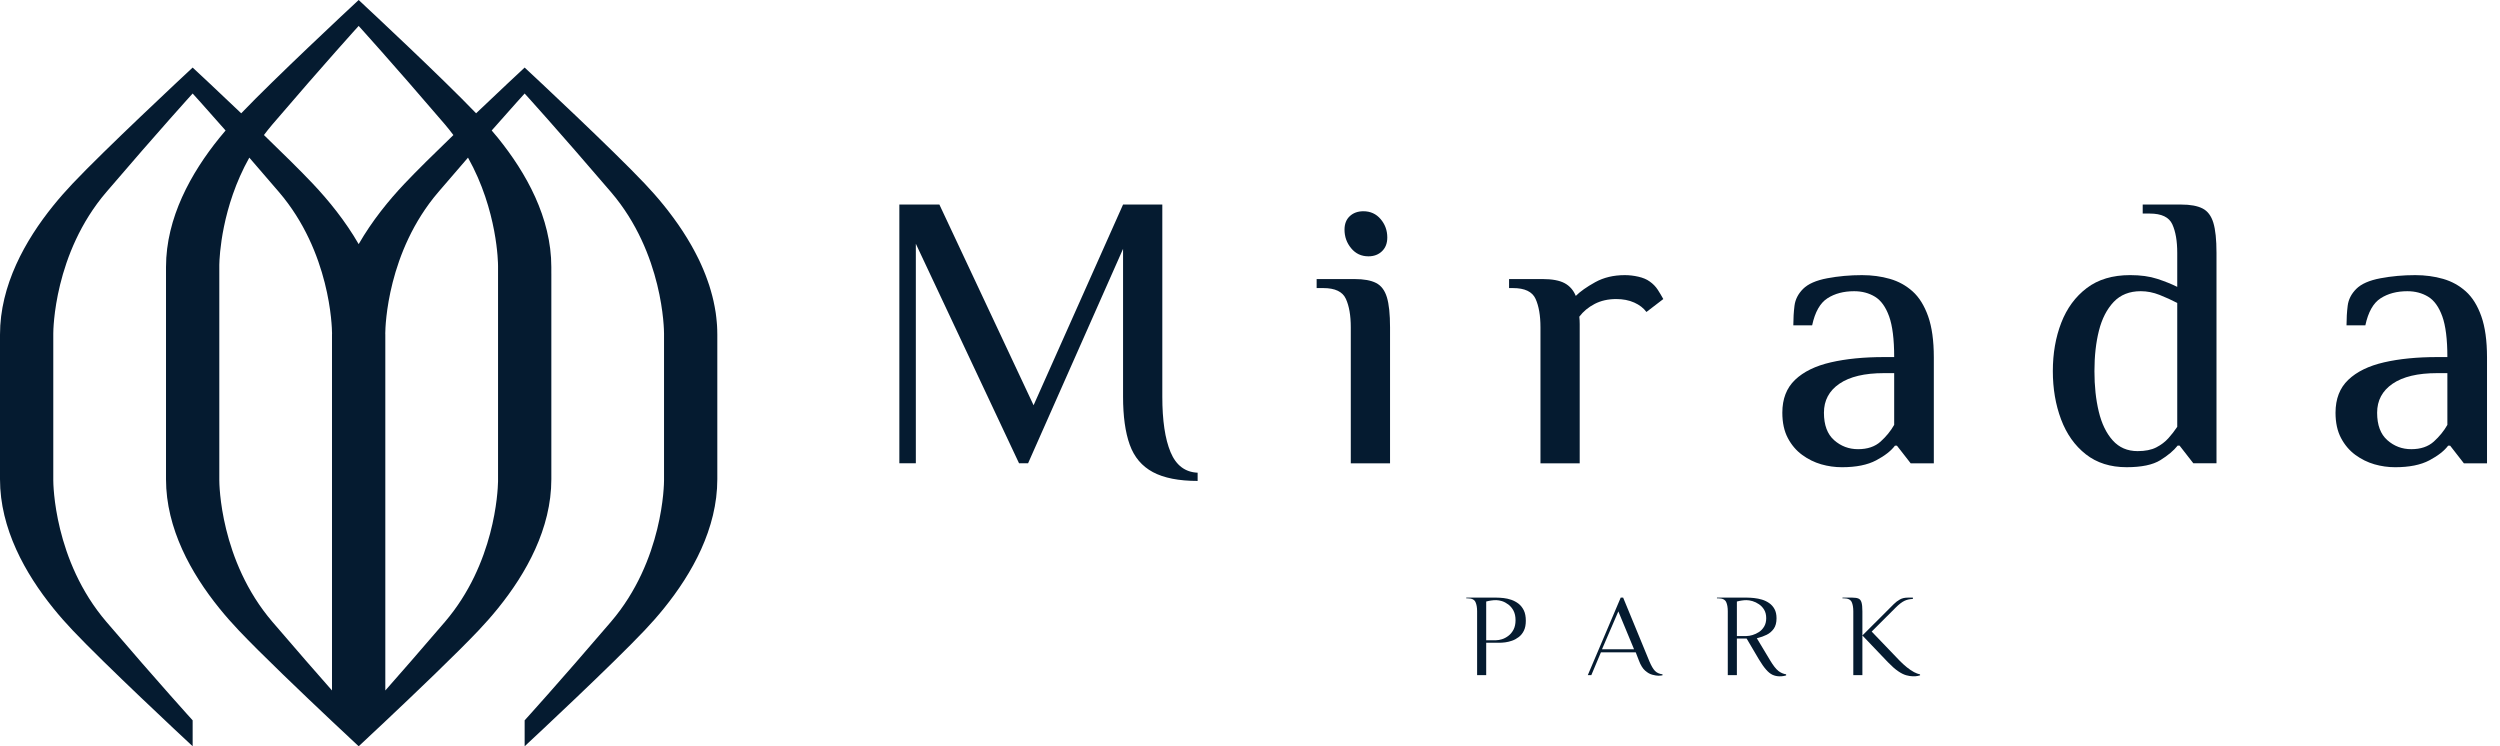
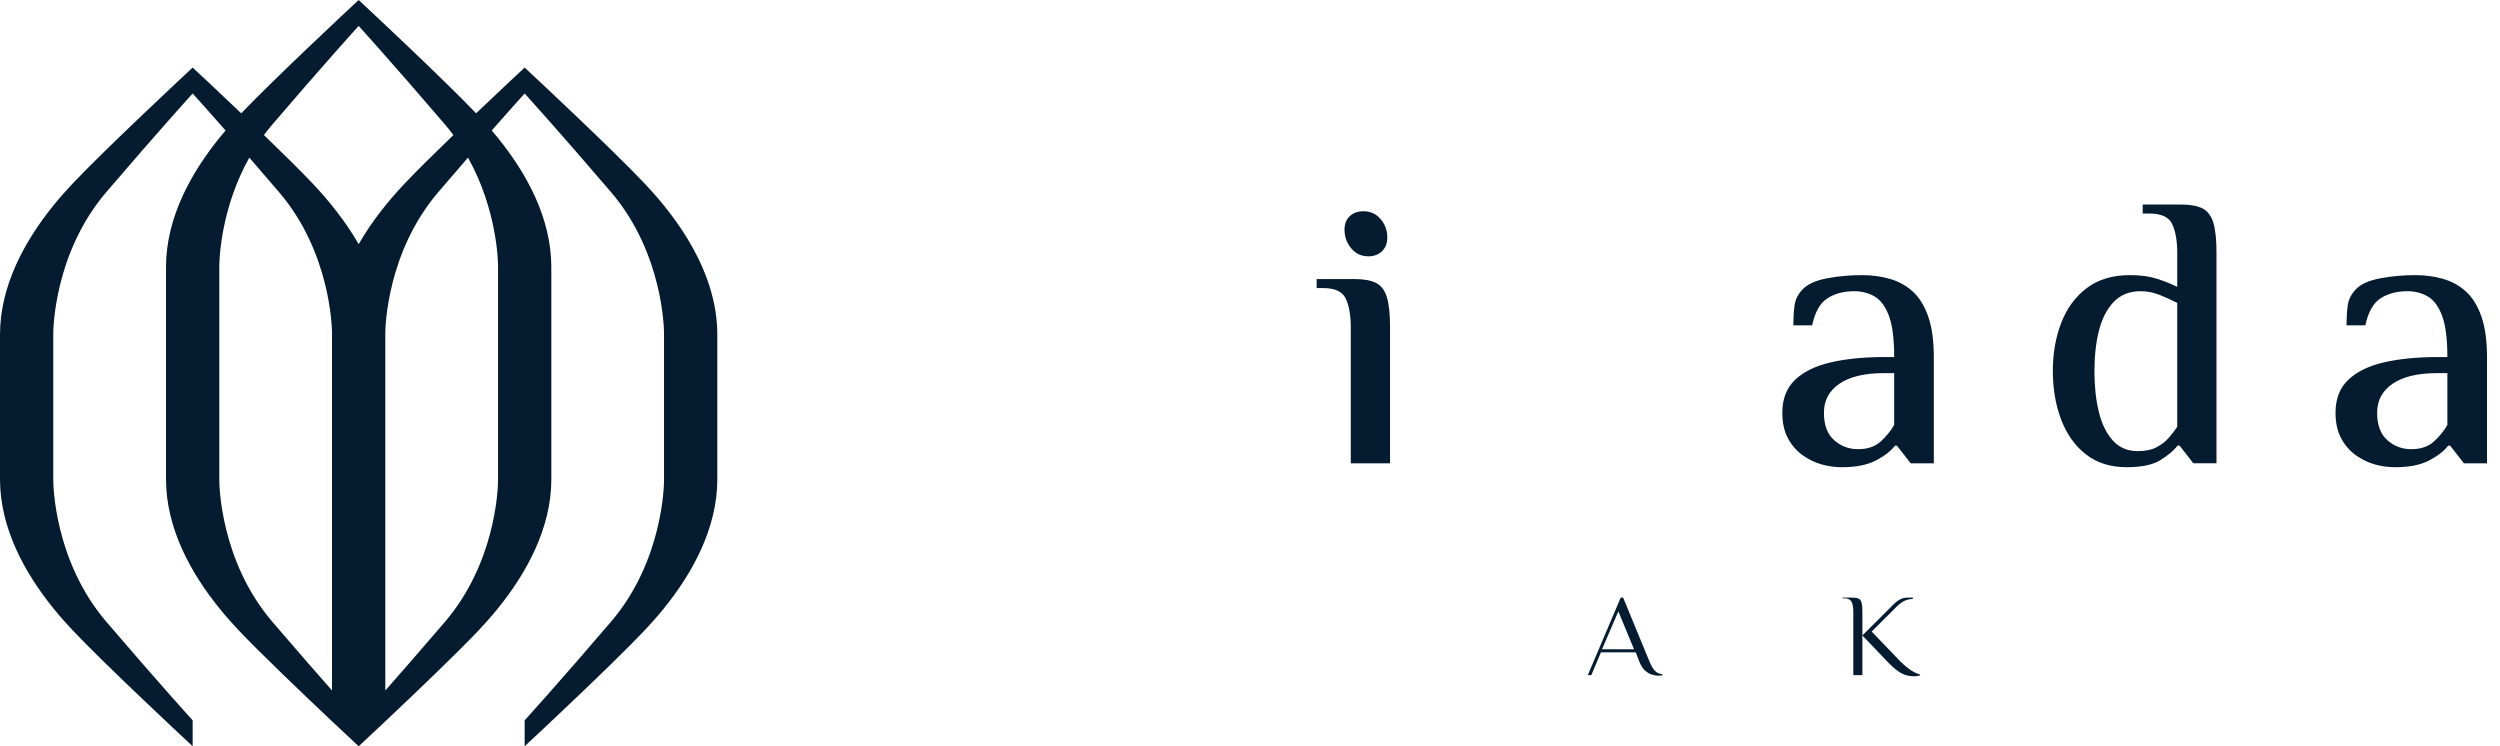
<svg xmlns="http://www.w3.org/2000/svg" width="134" height="40" viewBox="0 0 134 40" fill="none">
-   <path d="M64.193 25.778C63.183 25.778 62.384 25.62 61.795 25.305C61.206 24.99 60.792 24.5 60.553 23.834C60.315 23.169 60.196 22.311 60.196 21.26V13.339L55.105 24.832H54.621L49.089 13.066V24.832H48.205V10.964H50.351L55.4 21.722L60.196 10.964H62.3V21.26C62.3 22.535 62.447 23.526 62.741 24.233C63.036 24.941 63.52 25.308 64.193 25.337V25.778Z" fill="#051B30" />
  <path d="M72.402 24.834V17.542C72.402 16.912 72.315 16.404 72.139 16.019C71.964 15.634 71.561 15.441 70.93 15.441H70.572V14.958H72.613C73.103 14.958 73.486 15.028 73.759 15.168C74.033 15.308 74.225 15.564 74.338 15.935C74.45 16.306 74.506 16.842 74.506 17.542V24.834H72.402ZM73.349 13.739C72.97 13.739 72.662 13.596 72.424 13.308C72.185 13.021 72.066 12.689 72.066 12.31C72.066 12.002 72.16 11.761 72.35 11.585C72.539 11.41 72.781 11.323 73.076 11.323C73.454 11.323 73.763 11.463 74.001 11.743C74.24 12.024 74.359 12.352 74.359 12.731C74.359 13.039 74.264 13.284 74.075 13.466C73.886 13.648 73.644 13.739 73.349 13.739Z" fill="#051B30" />
-   <path d="M82.569 24.833V17.542C82.569 16.911 82.481 16.404 82.306 16.018C82.13 15.633 81.727 15.441 81.096 15.441H80.886V14.957H82.674C83.193 14.957 83.589 15.031 83.863 15.178C84.136 15.325 84.336 15.553 84.462 15.861C84.7 15.623 85.047 15.378 85.503 15.125C85.959 14.873 86.488 14.747 87.091 14.747C87.33 14.747 87.572 14.775 87.817 14.831C88.062 14.887 88.262 14.971 88.417 15.083C88.599 15.209 88.746 15.36 88.859 15.535C88.971 15.71 89.069 15.875 89.153 16.029L88.249 16.722C88.094 16.512 87.877 16.344 87.597 16.218C87.316 16.092 86.993 16.029 86.629 16.029C86.194 16.029 85.808 16.116 85.472 16.291C85.135 16.467 84.862 16.695 84.651 16.974C84.665 17.101 84.672 17.234 84.672 17.374V17.71V24.833H82.569Z" fill="#051B30" />
  <path d="M98.73 25.043C98.351 25.043 97.98 24.991 97.615 24.886C97.25 24.78 96.91 24.612 96.595 24.381C96.279 24.15 96.023 23.849 95.827 23.478C95.631 23.107 95.533 22.655 95.533 22.122C95.533 21.38 95.76 20.792 96.216 20.358C96.672 19.923 97.31 19.611 98.131 19.422C98.951 19.233 99.901 19.139 100.981 19.139H101.528C101.528 18.186 101.437 17.458 101.255 16.953C101.072 16.449 100.82 16.099 100.497 15.903C100.175 15.707 99.803 15.609 99.382 15.609C98.821 15.609 98.344 15.735 97.952 15.987C97.559 16.239 97.285 16.722 97.131 17.437H96.122C96.122 17.073 96.143 16.722 96.185 16.386C96.227 16.05 96.381 15.749 96.648 15.482C96.914 15.217 97.345 15.027 97.941 14.915C98.537 14.803 99.158 14.747 99.803 14.747C100.336 14.747 100.834 14.814 101.297 14.947C101.759 15.08 102.166 15.304 102.517 15.619C102.867 15.934 103.144 16.379 103.348 16.953C103.551 17.528 103.653 18.263 103.653 19.16V24.833H102.412L101.675 23.887H101.57C101.36 24.168 101.023 24.43 100.56 24.675C100.097 24.92 99.487 25.043 98.73 25.043ZM99.593 24.076C100.097 24.076 100.501 23.94 100.802 23.667C101.104 23.394 101.345 23.096 101.528 22.774V20H100.981C99.943 20 99.147 20.189 98.593 20.567C98.039 20.946 97.763 21.464 97.763 22.122C97.763 22.781 97.945 23.271 98.309 23.593C98.674 23.916 99.102 24.076 99.593 24.076Z" fill="#051B30" />
  <path d="M113.987 25.042C113.117 25.042 112.388 24.811 111.799 24.349C111.21 23.886 110.768 23.263 110.473 22.478C110.179 21.694 110.032 20.832 110.032 19.894C110.032 18.942 110.182 18.077 110.484 17.299C110.785 16.522 111.241 15.902 111.851 15.44C112.461 14.977 113.236 14.746 114.176 14.746C114.737 14.746 115.22 14.813 115.627 14.946C116.034 15.079 116.392 15.223 116.7 15.376V13.548C116.7 12.918 116.613 12.411 116.437 12.025C116.262 11.64 115.859 11.447 115.228 11.447H114.849V10.964H116.911C117.401 10.964 117.784 11.034 118.057 11.174C118.331 11.314 118.523 11.57 118.636 11.941C118.748 12.312 118.804 12.848 118.804 13.548V24.832H117.563L116.826 23.886H116.721C116.511 24.152 116.202 24.412 115.796 24.664C115.389 24.916 114.786 25.042 113.987 25.042ZM114.576 24.18C114.982 24.18 115.315 24.114 115.575 23.981C115.834 23.848 116.052 23.683 116.227 23.487C116.402 23.291 116.56 23.088 116.7 22.878V16.238C116.406 16.084 116.09 15.941 115.754 15.807C115.417 15.674 115.08 15.608 114.744 15.608C114.141 15.608 113.657 15.8 113.292 16.185C112.928 16.571 112.665 17.082 112.504 17.719C112.342 18.357 112.262 19.082 112.262 19.894C112.262 20.693 112.338 21.414 112.493 22.058C112.647 22.703 112.896 23.218 113.24 23.603C113.583 23.988 114.029 24.18 114.576 24.18Z" fill="#051B30" />
  <path d="M128.381 25.043C128.003 25.043 127.631 24.991 127.267 24.886C126.902 24.78 126.562 24.612 126.246 24.381C125.931 24.15 125.675 23.849 125.479 23.478C125.282 23.107 125.184 22.655 125.184 22.122C125.184 21.38 125.412 20.792 125.868 20.358C126.323 19.923 126.962 19.611 127.782 19.422C128.602 19.233 129.552 19.139 130.632 19.139H131.179C131.179 18.186 131.088 17.458 130.906 16.953C130.723 16.449 130.471 16.099 130.149 15.903C129.826 15.707 129.455 15.609 129.034 15.609C128.473 15.609 127.996 15.735 127.603 15.987C127.21 16.239 126.937 16.722 126.783 17.437H125.773C125.773 17.073 125.794 16.722 125.836 16.386C125.878 16.05 126.032 15.749 126.299 15.482C126.565 15.217 126.996 15.027 127.593 14.915C128.189 14.803 128.809 14.747 129.455 14.747C129.987 14.747 130.485 14.814 130.948 14.947C131.411 15.08 131.817 15.304 132.168 15.619C132.519 15.934 132.796 16.379 132.999 16.953C133.202 17.528 133.304 18.263 133.304 19.16V24.833H132.063L131.327 23.887H131.221C131.011 24.168 130.674 24.43 130.212 24.675C129.749 24.92 129.139 25.043 128.381 25.043ZM129.244 24.076C129.749 24.076 130.152 23.94 130.454 23.667C130.755 23.394 130.997 23.096 131.179 22.774V20H130.632C129.594 20 128.799 20.189 128.245 20.567C127.691 20.946 127.414 21.464 127.414 22.122C127.414 22.781 127.596 23.271 127.961 23.593C128.325 23.916 128.753 24.076 129.244 24.076Z" fill="#051B30" />
-   <path d="M81.677 32.715C81.604 32.568 81.51 32.449 81.394 32.358C81.275 32.268 81.146 32.198 81.008 32.15C80.867 32.102 80.728 32.071 80.593 32.056C80.456 32.042 80.33 32.033 80.221 32.033H78.593V32.071H78.676C78.888 32.071 79.026 32.139 79.087 32.274C79.144 32.398 79.173 32.561 79.173 32.76V36.187H79.66V34.45H80.414C80.485 34.45 80.578 34.442 80.692 34.428C80.805 34.413 80.924 34.384 81.049 34.34C81.173 34.297 81.293 34.231 81.406 34.145C81.519 34.059 81.611 33.945 81.68 33.804C81.75 33.663 81.784 33.485 81.784 33.274C81.784 33.051 81.749 32.863 81.677 32.715ZM81.125 33.748C81.053 33.885 80.96 33.997 80.847 34.082C80.736 34.166 80.621 34.227 80.505 34.263C80.39 34.298 80.284 34.317 80.189 34.317H79.66V32.242L79.694 32.234C79.76 32.215 79.838 32.199 79.928 32.187C80.12 32.159 80.287 32.154 80.505 32.22C80.621 32.257 80.736 32.318 80.847 32.401C80.96 32.486 81.053 32.599 81.125 32.735C81.196 32.873 81.233 33.042 81.233 33.242C81.233 33.442 81.196 33.612 81.125 33.748Z" fill="#051B30" />
  <path d="M88.711 35.965C88.612 35.863 88.512 35.695 88.407 35.447L87.001 32.033H86.87L85.106 36.187H85.295L85.81 34.964H87.675L87.848 35.412C87.938 35.653 88.05 35.832 88.177 35.944C88.303 36.056 88.434 36.131 88.563 36.165C88.697 36.201 88.809 36.219 88.9 36.219C88.944 36.219 88.988 36.215 89.031 36.209C89.06 36.205 89.087 36.201 89.111 36.196V36.144C88.94 36.122 88.806 36.061 88.711 35.965ZM85.868 34.799L86.743 32.77L87.584 34.799H85.868Z" fill="#051B30" />
-   <path d="M95.323 35.964C95.189 35.858 95.042 35.669 94.874 35.388L94.166 34.209L94.226 34.194C94.381 34.157 94.539 34.099 94.693 34.024C94.845 33.95 94.972 33.842 95.073 33.701C95.172 33.562 95.222 33.372 95.222 33.139C95.222 32.942 95.185 32.776 95.114 32.647C95.043 32.516 94.948 32.41 94.831 32.328C94.714 32.246 94.584 32.182 94.446 32.141C94.306 32.099 94.164 32.071 94.027 32.056C93.887 32.042 93.763 32.033 93.657 32.033H92.029V32.071H92.113C92.324 32.071 92.463 32.14 92.525 32.274C92.581 32.398 92.609 32.561 92.609 32.76V36.187H93.097V34.225H93.619L94.276 35.34C94.417 35.574 94.545 35.758 94.662 35.89C94.774 36.02 94.89 36.114 95.006 36.169C95.123 36.222 95.251 36.251 95.389 36.251C95.472 36.251 95.548 36.245 95.617 36.232C95.673 36.222 95.711 36.212 95.737 36.202V36.144C95.586 36.121 95.447 36.06 95.323 35.964ZM93.606 34.092H93.097V32.242L93.131 32.234C93.196 32.215 93.276 32.2 93.365 32.187C93.454 32.174 93.536 32.168 93.606 32.168C93.705 32.168 93.815 32.185 93.935 32.22C94.055 32.256 94.171 32.312 94.282 32.388C94.395 32.465 94.488 32.563 94.56 32.685C94.632 32.808 94.669 32.958 94.669 33.133C94.669 33.308 94.632 33.458 94.56 33.58C94.488 33.702 94.395 33.801 94.282 33.876C94.171 33.948 94.055 34.003 93.935 34.038C93.815 34.074 93.705 34.092 93.606 34.092Z" fill="#051B30" />
  <path d="M102.592 36.026C102.466 35.957 102.336 35.87 102.208 35.767C102.081 35.663 101.955 35.549 101.835 35.428L100.322 33.852L101.61 32.566C101.788 32.388 101.95 32.264 102.089 32.2C102.218 32.141 102.365 32.109 102.529 32.104V32.033H102.253C102.09 32.033 101.95 32.066 101.835 32.131C101.716 32.197 101.606 32.281 101.507 32.38L99.824 34.061L101.191 35.493C101.395 35.704 101.579 35.867 101.738 35.975C101.896 36.084 102.044 36.158 102.176 36.194C102.422 36.264 102.645 36.259 102.783 36.232C102.832 36.222 102.877 36.211 102.916 36.199V36.148C102.814 36.127 102.706 36.085 102.592 36.026ZM99.622 32.087C99.545 32.051 99.434 32.033 99.291 32.033H98.757V32.071H98.841C99.052 32.071 99.19 32.139 99.253 32.274C99.308 32.398 99.337 32.561 99.337 32.76V36.187H99.824V32.76C99.824 32.551 99.808 32.391 99.775 32.285C99.745 32.185 99.694 32.121 99.622 32.087Z" fill="#051B30" />
  <path d="M38.443 17.663C38.441 17.611 38.439 17.559 38.436 17.507C38.434 17.476 38.432 17.446 38.431 17.417C38.427 17.36 38.424 17.304 38.417 17.249C38.413 17.19 38.406 17.131 38.399 17.072C38.399 17.054 38.396 17.037 38.394 17.02C38.386 16.942 38.375 16.864 38.365 16.785C38.361 16.761 38.358 16.739 38.354 16.714C38.34 16.624 38.325 16.534 38.307 16.444C38.29 16.35 38.271 16.256 38.25 16.164C38.248 16.154 38.246 16.142 38.243 16.13C38.222 16.039 38.201 15.951 38.179 15.864C38.154 15.767 38.128 15.671 38.1 15.578C38.047 15.387 37.986 15.199 37.918 15.015C37.885 14.922 37.852 14.83 37.816 14.738C37.781 14.646 37.744 14.556 37.706 14.465C37.668 14.373 37.628 14.283 37.588 14.194C37.553 14.118 37.518 14.042 37.484 13.967C37.47 13.938 37.454 13.908 37.441 13.879C37.406 13.808 37.369 13.735 37.333 13.665C37.289 13.577 37.244 13.492 37.197 13.405C37.15 13.32 37.103 13.233 37.056 13.15C36.763 12.635 36.44 12.142 36.097 11.678C36.049 11.611 35.998 11.541 35.946 11.476C35.891 11.401 35.834 11.326 35.776 11.253C35.719 11.18 35.661 11.108 35.604 11.037C35.6 11.031 35.596 11.026 35.592 11.021C35.25 10.597 34.899 10.202 34.555 9.839C32.828 8.012 28.684 4.144 28.121 3.621C27.852 3.87 26.768 4.883 25.519 6.072L25.519 6.072C23.719 4.193 19.772 0.509 19.224 0C18.675 0.509 14.728 4.194 12.929 6.073C11.68 4.883 10.596 3.87 10.326 3.621C9.764 4.144 5.62 8.012 3.893 9.839C3.549 10.202 3.2 10.597 2.856 11.021C1.352 12.883 0 15.29 0 17.936V25.686C0 28.332 1.352 30.739 2.856 32.601C3.198 33.024 3.549 33.42 3.893 33.783C5.62 35.61 9.764 39.478 10.326 40V38.61C10.326 38.61 8.575 36.687 5.702 33.33C2.884 30.04 2.856 25.909 2.856 25.745V17.877C2.856 17.712 2.884 13.582 5.702 10.292C8.575 6.934 10.326 5.012 10.326 5.012C10.326 5.012 10.961 5.707 12.091 6.995C11.979 7.127 11.866 7.261 11.754 7.399C10.249 9.261 8.898 11.668 8.898 14.315V25.323C8.898 25.331 8.898 25.339 8.898 25.347V25.686C8.898 28.332 10.25 30.739 11.755 32.601C12.097 33.024 12.448 33.42 12.792 33.783C13.97 35.028 16.271 37.225 17.795 38.66L17.797 38.662C18.506 39.332 19.046 39.835 19.225 40C19.404 39.835 19.942 39.332 20.651 38.664C20.651 38.664 20.651 38.662 20.653 38.662C22.177 37.227 24.48 35.03 25.658 33.783C26.002 33.42 26.353 33.024 26.695 32.601C28.2 30.739 29.552 28.332 29.552 25.686V14.677C29.552 14.669 29.551 14.661 29.551 14.653V14.315C29.551 11.668 28.199 9.261 26.695 7.399C26.582 7.261 26.469 7.126 26.356 6.994C26.356 6.994 26.356 6.993 26.356 6.993C27.488 5.707 28.121 5.012 28.121 5.012C28.121 5.012 29.873 6.934 32.746 10.292C35.564 13.582 35.592 17.712 35.592 17.877V25.745C35.592 25.909 35.564 30.04 32.746 33.33C29.873 36.687 28.121 38.61 28.121 38.61V40C28.684 39.478 32.828 35.61 34.555 33.783C34.899 33.42 35.25 33.024 35.592 32.601C37.096 30.739 38.448 28.332 38.448 25.686V17.936C38.448 17.846 38.446 17.754 38.443 17.663ZM19.224 1.39C19.224 1.39 20.975 3.313 23.849 6.67C24.009 6.858 24.159 7.048 24.302 7.239C23.302 8.202 22.329 9.161 21.688 9.839C20.832 10.743 19.939 11.843 19.225 13.086C18.509 11.843 17.614 10.743 16.76 9.839C16.119 9.161 15.146 8.203 14.147 7.238C14.29 7.047 14.44 6.857 14.6 6.67C17.473 3.313 19.224 1.39 19.224 1.39ZM14.6 33.33C11.782 30.04 11.755 25.909 11.755 25.745V14.623V14.618V14.194C11.763 13.754 11.876 11.103 13.363 8.449C13.843 9.003 14.374 9.619 14.951 10.292C17.705 13.508 17.794 17.525 17.797 17.86C17.795 17.866 17.795 17.875 17.797 17.882C17.795 17.899 17.795 17.919 17.795 17.936V37.008C17.012 36.12 15.924 34.877 14.6 33.33ZM26.695 25.377V25.382V25.806C26.684 26.346 26.518 30.213 23.85 33.33C22.524 34.879 21.438 36.12 20.653 37.01V17.936C20.653 17.919 20.653 17.899 20.651 17.882V17.855C20.655 17.485 20.757 13.492 23.497 10.292C24.073 9.618 24.604 9.002 25.085 8.449C26.674 11.285 26.695 14.12 26.695 14.255V25.377Z" fill="#051B30" />
</svg>